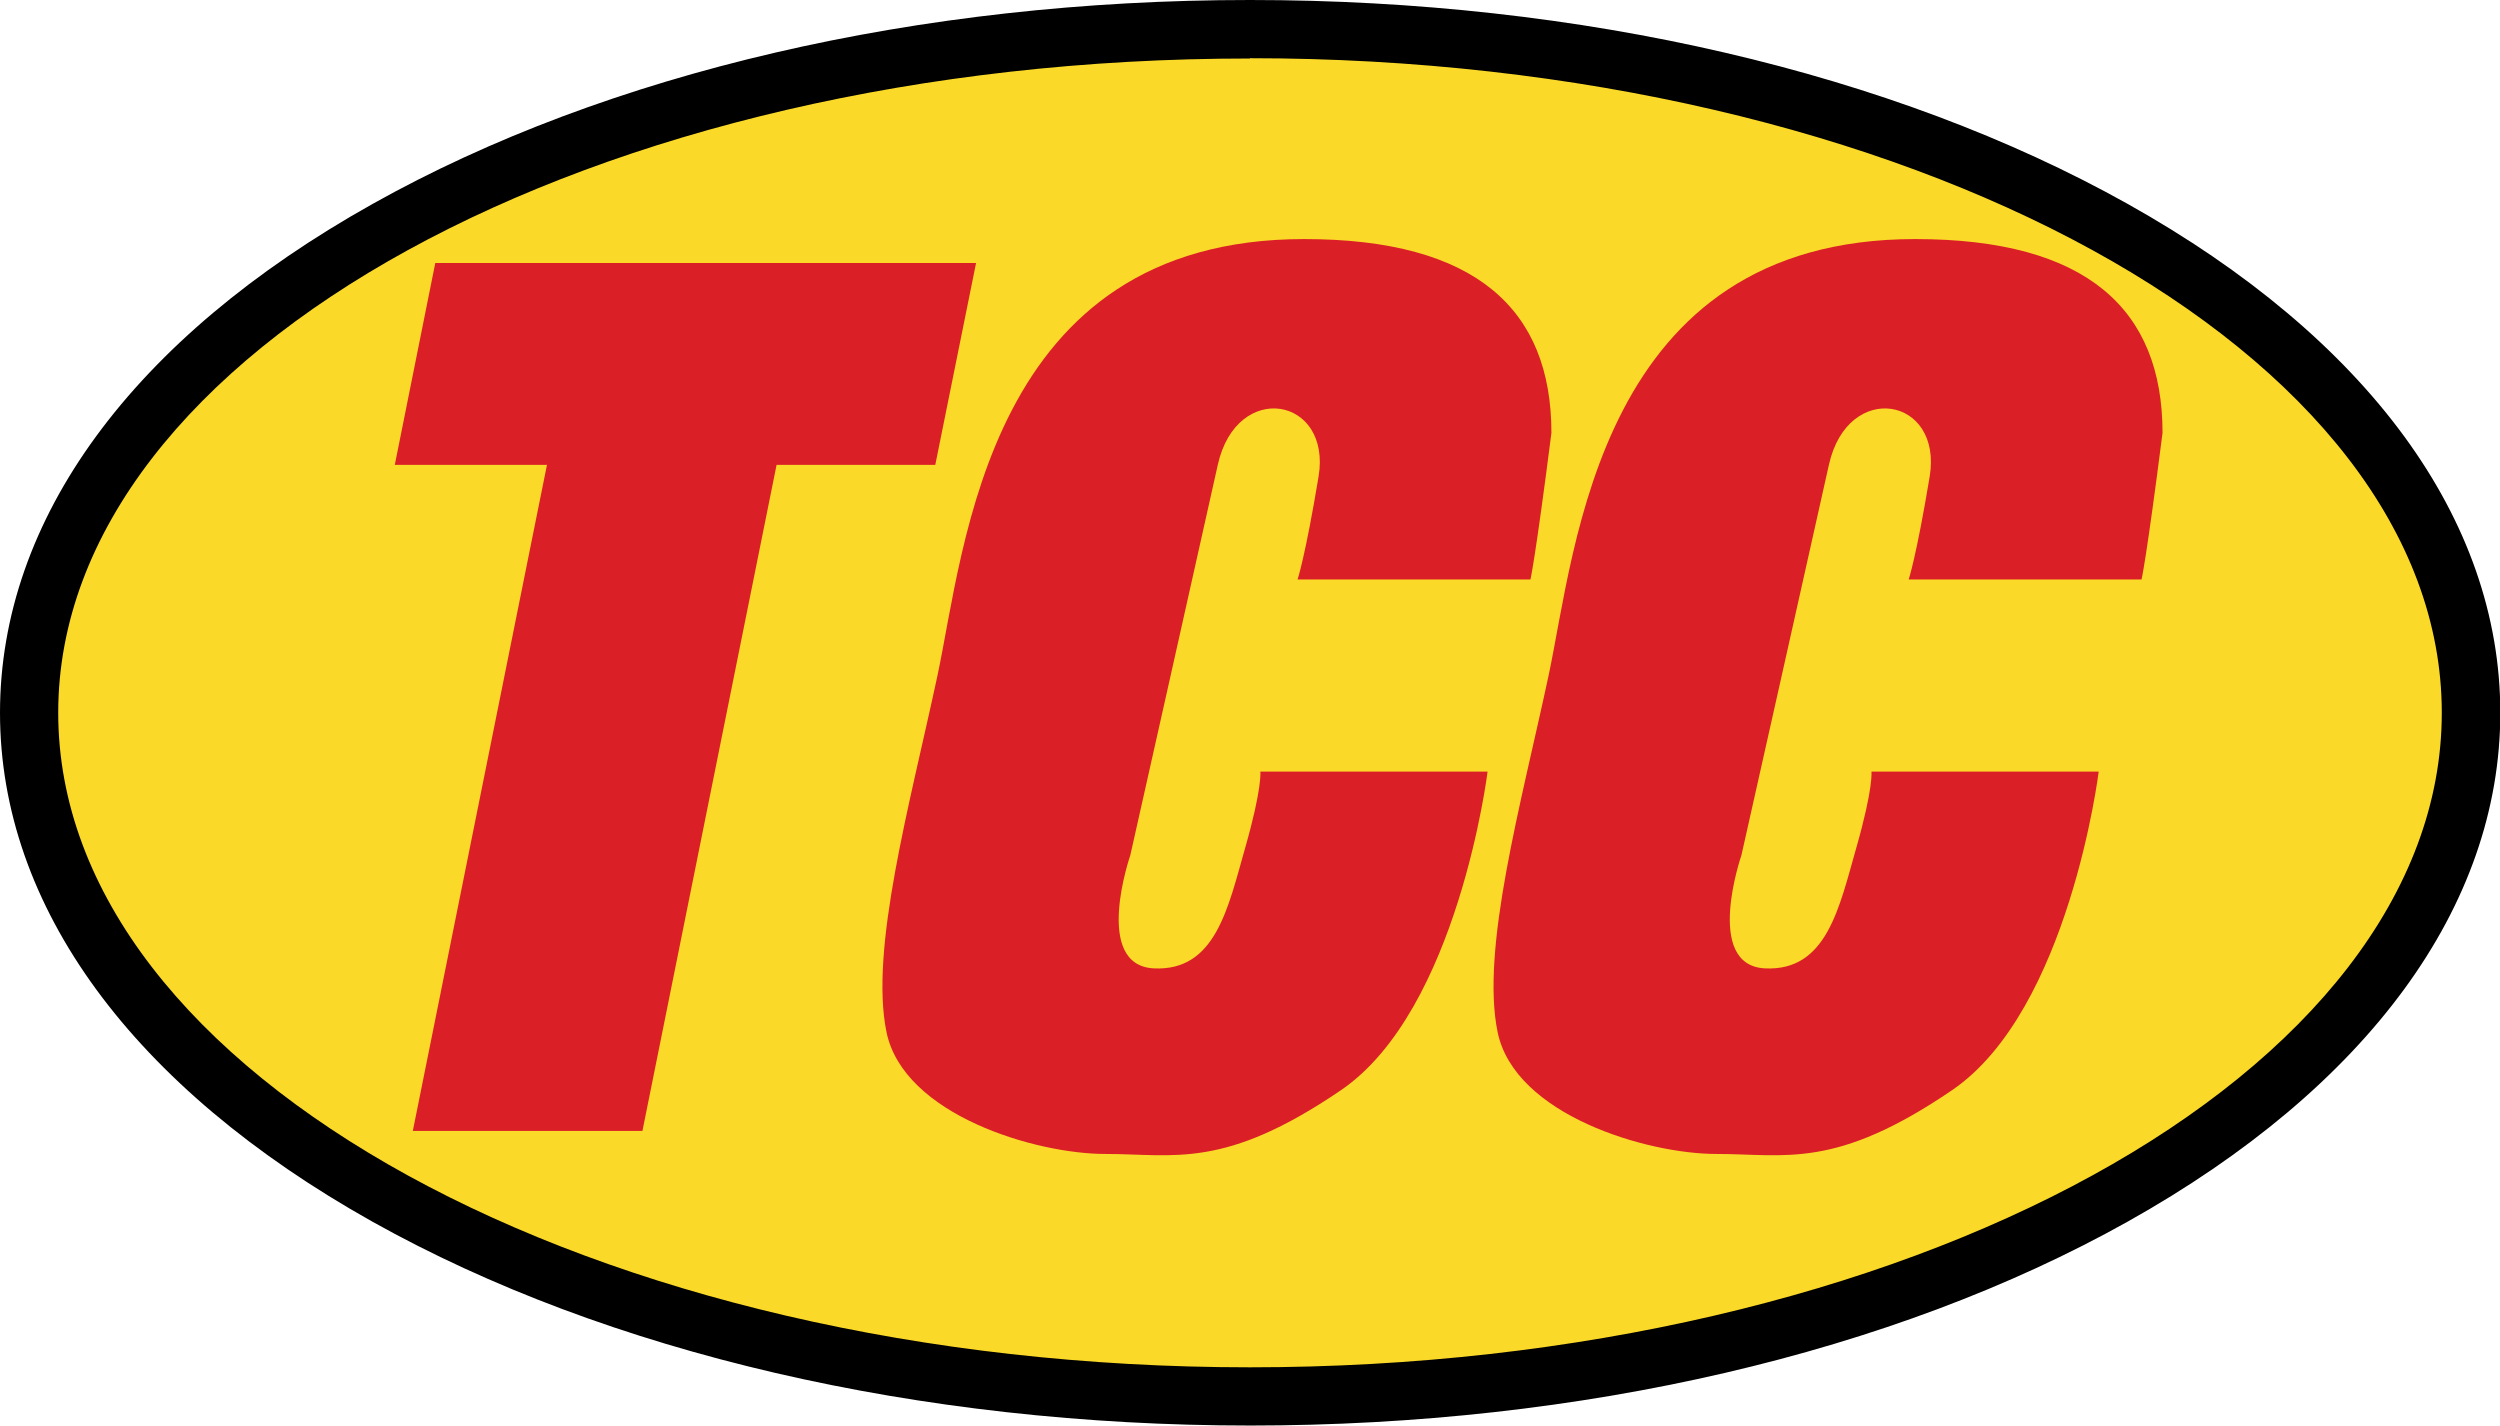
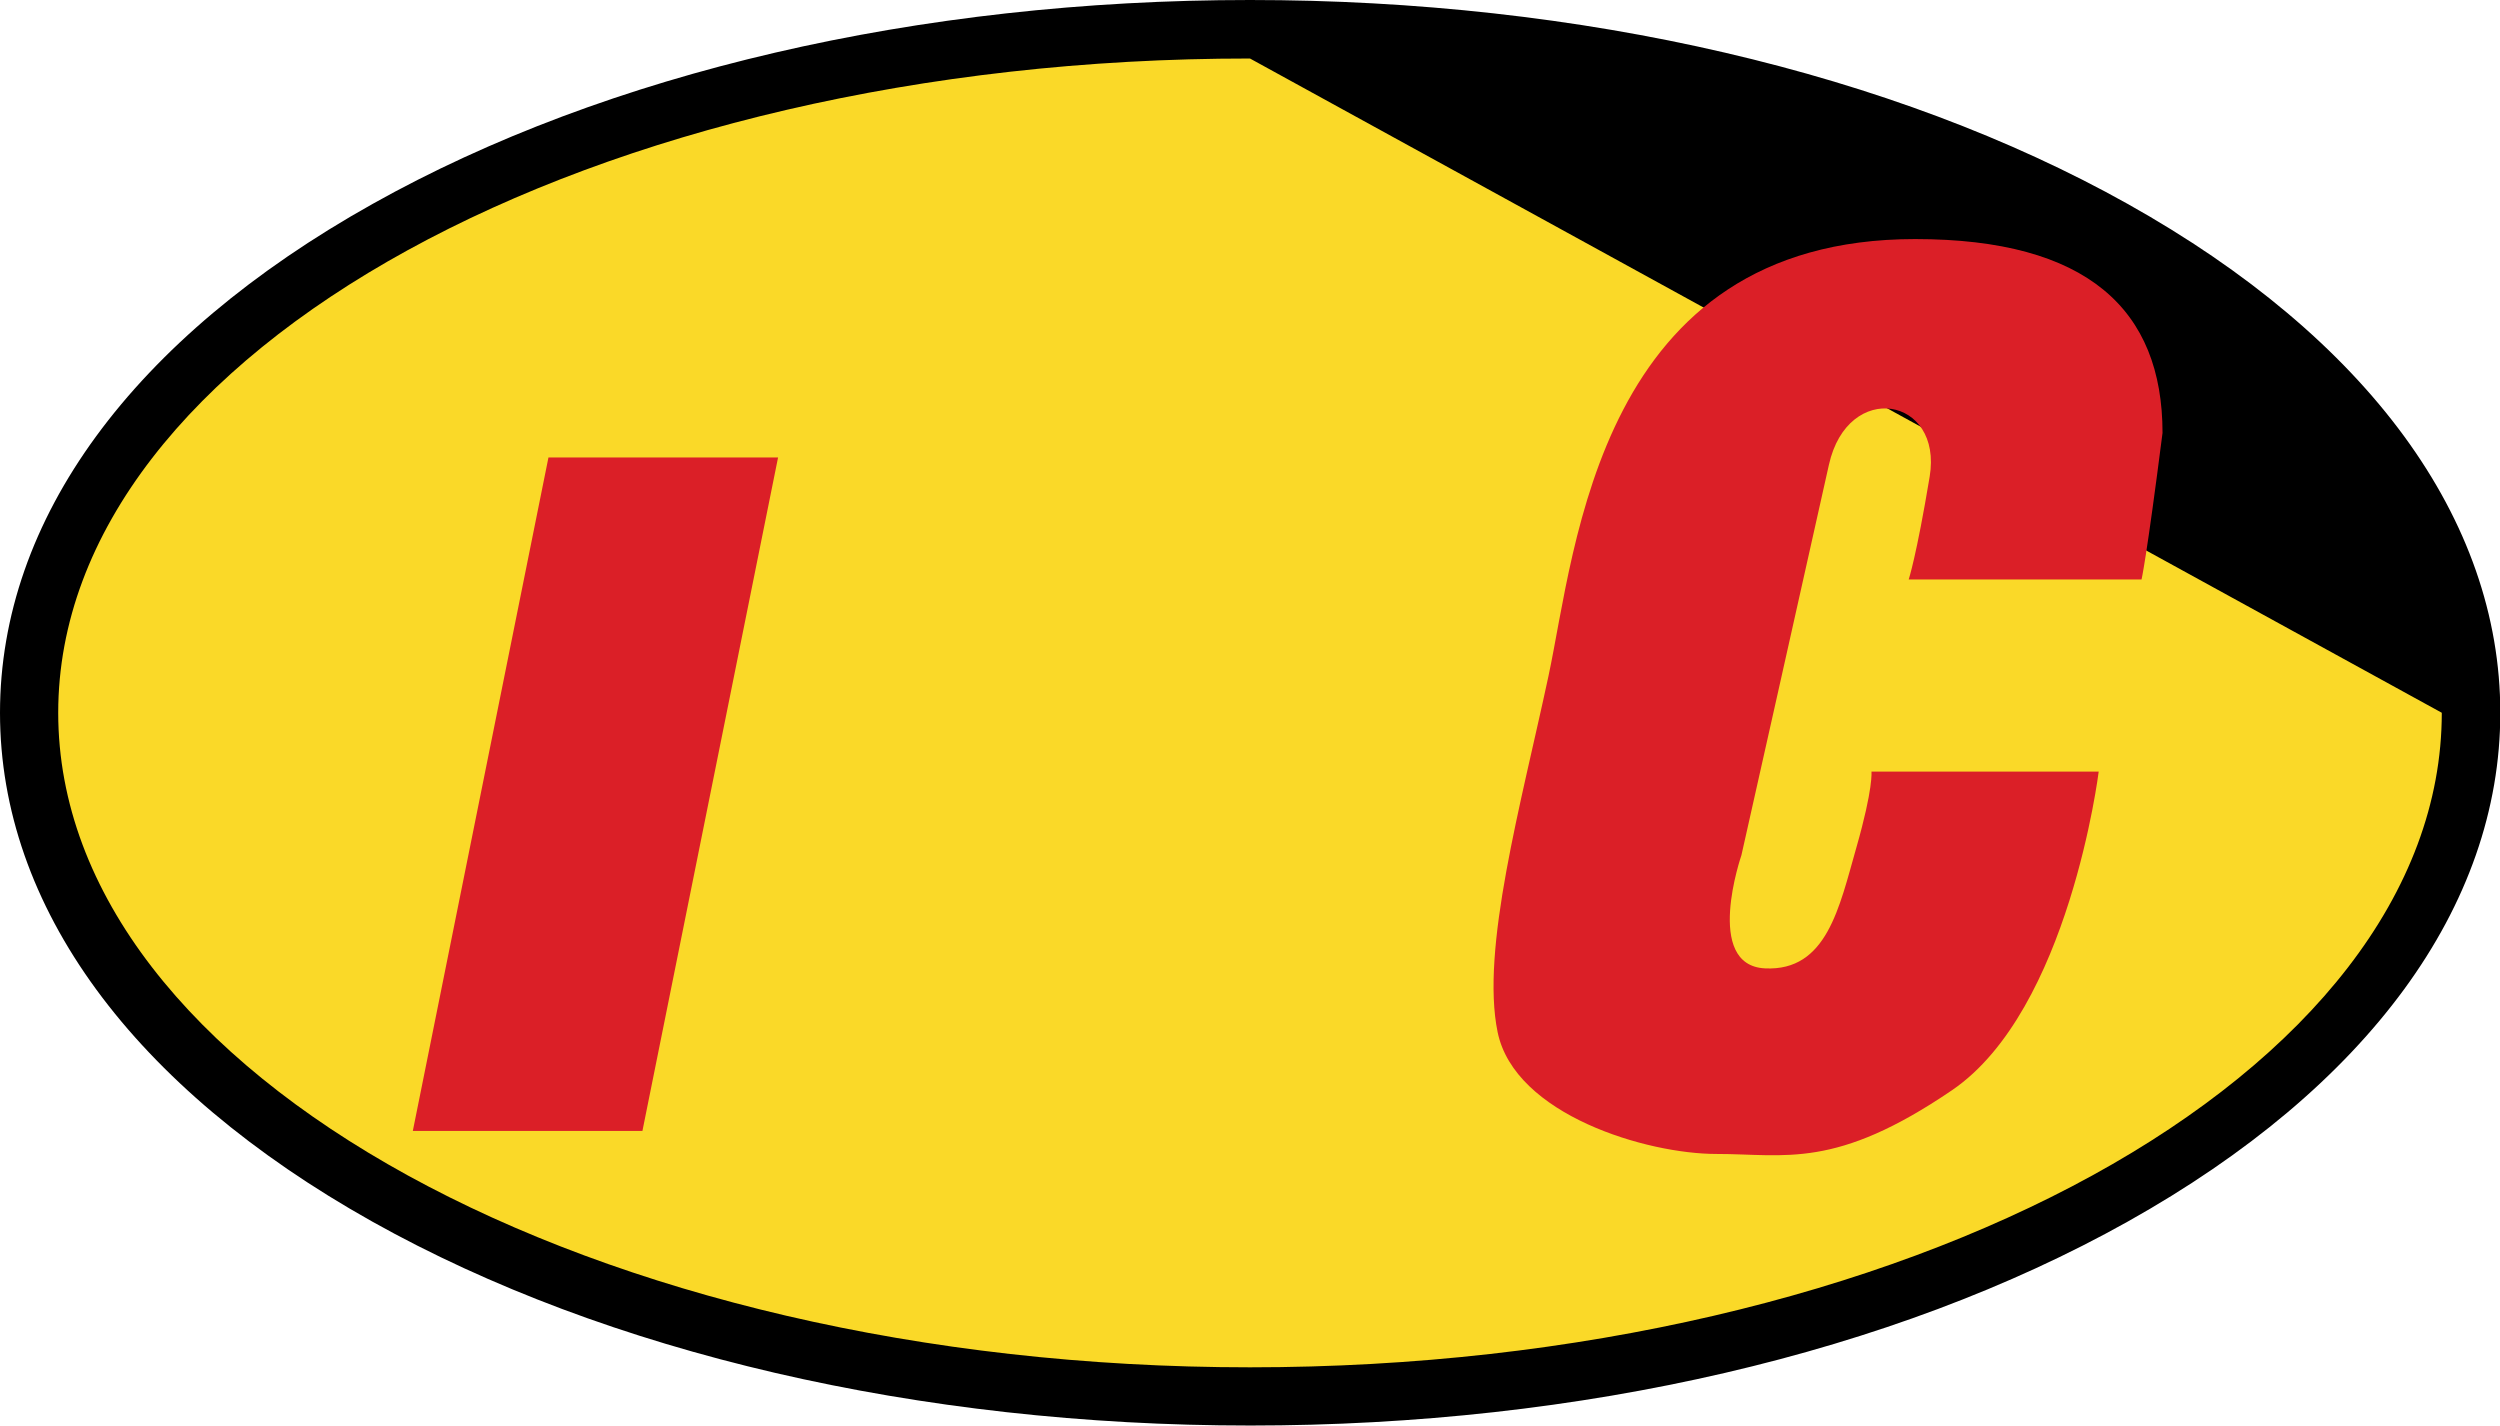
<svg xmlns="http://www.w3.org/2000/svg" viewBox="0 0 84.6 48.24">
  <defs>
    <style>.d{fill:#fad928;}.e{fill:#db1f27;}</style>
  </defs>
  <g id="a" />
  <g id="b">
    <g id="c">
      <g>
        <g>
          <ellipse class="d" cx="42.3" cy="24.12" rx="41.31" ry="23.13" />
-           <path d="M42.3,48.24c-11.2,0-21.75-2.45-29.7-6.9C4.48,36.79,0,30.67,0,24.12S4.48,11.45,12.61,6.9C20.55,2.45,31.1,0,42.3,0s21.75,2.45,29.7,6.9c8.13,4.55,12.61,10.67,12.61,17.22s-4.48,12.67-12.61,17.22c-7.95,4.45-18.49,6.9-29.7,6.9Zm0-46.26C20.06,1.97,1.97,11.91,1.97,24.12s18.09,22.15,40.33,22.15,40.33-9.93,40.33-22.15S64.54,1.97,42.3,1.97Z" />
+           <path d="M42.3,48.24c-11.2,0-21.75-2.45-29.7-6.9C4.48,36.79,0,30.67,0,24.12S4.48,11.45,12.61,6.9C20.55,2.45,31.1,0,42.3,0s21.75,2.45,29.7,6.9c8.13,4.55,12.61,10.67,12.61,17.22s-4.48,12.67-12.61,17.22c-7.95,4.45-18.49,6.9-29.7,6.9Zm0-46.26C20.06,1.97,1.97,11.91,1.97,24.12s18.09,22.15,40.33,22.15,40.33-9.93,40.33-22.15Z" />
        </g>
        <path class="e" d="M64.81,8.09c5.82,0,8.37,2.38,8.37,6.56-.55,4.31-.71,4.96-.71,4.96h-7.88s.26-.77,.71-3.48c.45-2.7-2.77-3.28-3.41-.4-.64,2.88-2.96,13.21-2.96,13.21,0,0-1.29,3.73,.8,3.83s2.51-2.06,3.09-4.09c.58-2.03,.51-2.57,.51-2.57h7.69s-1,8.08-4.96,10.78c-3.96,2.7-5.63,2.16-7.98,2.16s-6.82-1.32-7.4-4.12c-.58-2.8,.79-7.71,1.72-12.05,.93-4.34,1.69-14.79,12.41-14.79Z" />
-         <polygon class="e" points="31.65 15.73 13.36 15.73 14.73 8.9 33.03 8.9 31.65 15.73" />
        <polygon class="e" points="18.56 15.48 13.97 38.27 21.74 38.27 26.33 15.48 18.56 15.48" />
-         <path class="e" d="M44.13,8.09c5.82,0,8.37,2.38,8.37,6.56-.55,4.31-.71,4.96-.71,4.96h-7.88s.26-.77,.71-3.48c.45-2.7-2.77-3.28-3.41-.4-.64,2.88-2.96,13.21-2.96,13.21,0,0-1.29,3.73,.8,3.83s2.51-2.06,3.09-4.09c.58-2.03,.51-2.57,.51-2.57h7.69s-1,8.08-4.96,10.78c-3.96,2.7-5.63,2.16-7.98,2.16s-6.82-1.32-7.4-4.12c-.58-2.8,.79-7.71,1.72-12.05,.93-4.34,1.69-14.79,12.41-14.79Z" />
      </g>
    </g>
  </g>
</svg>